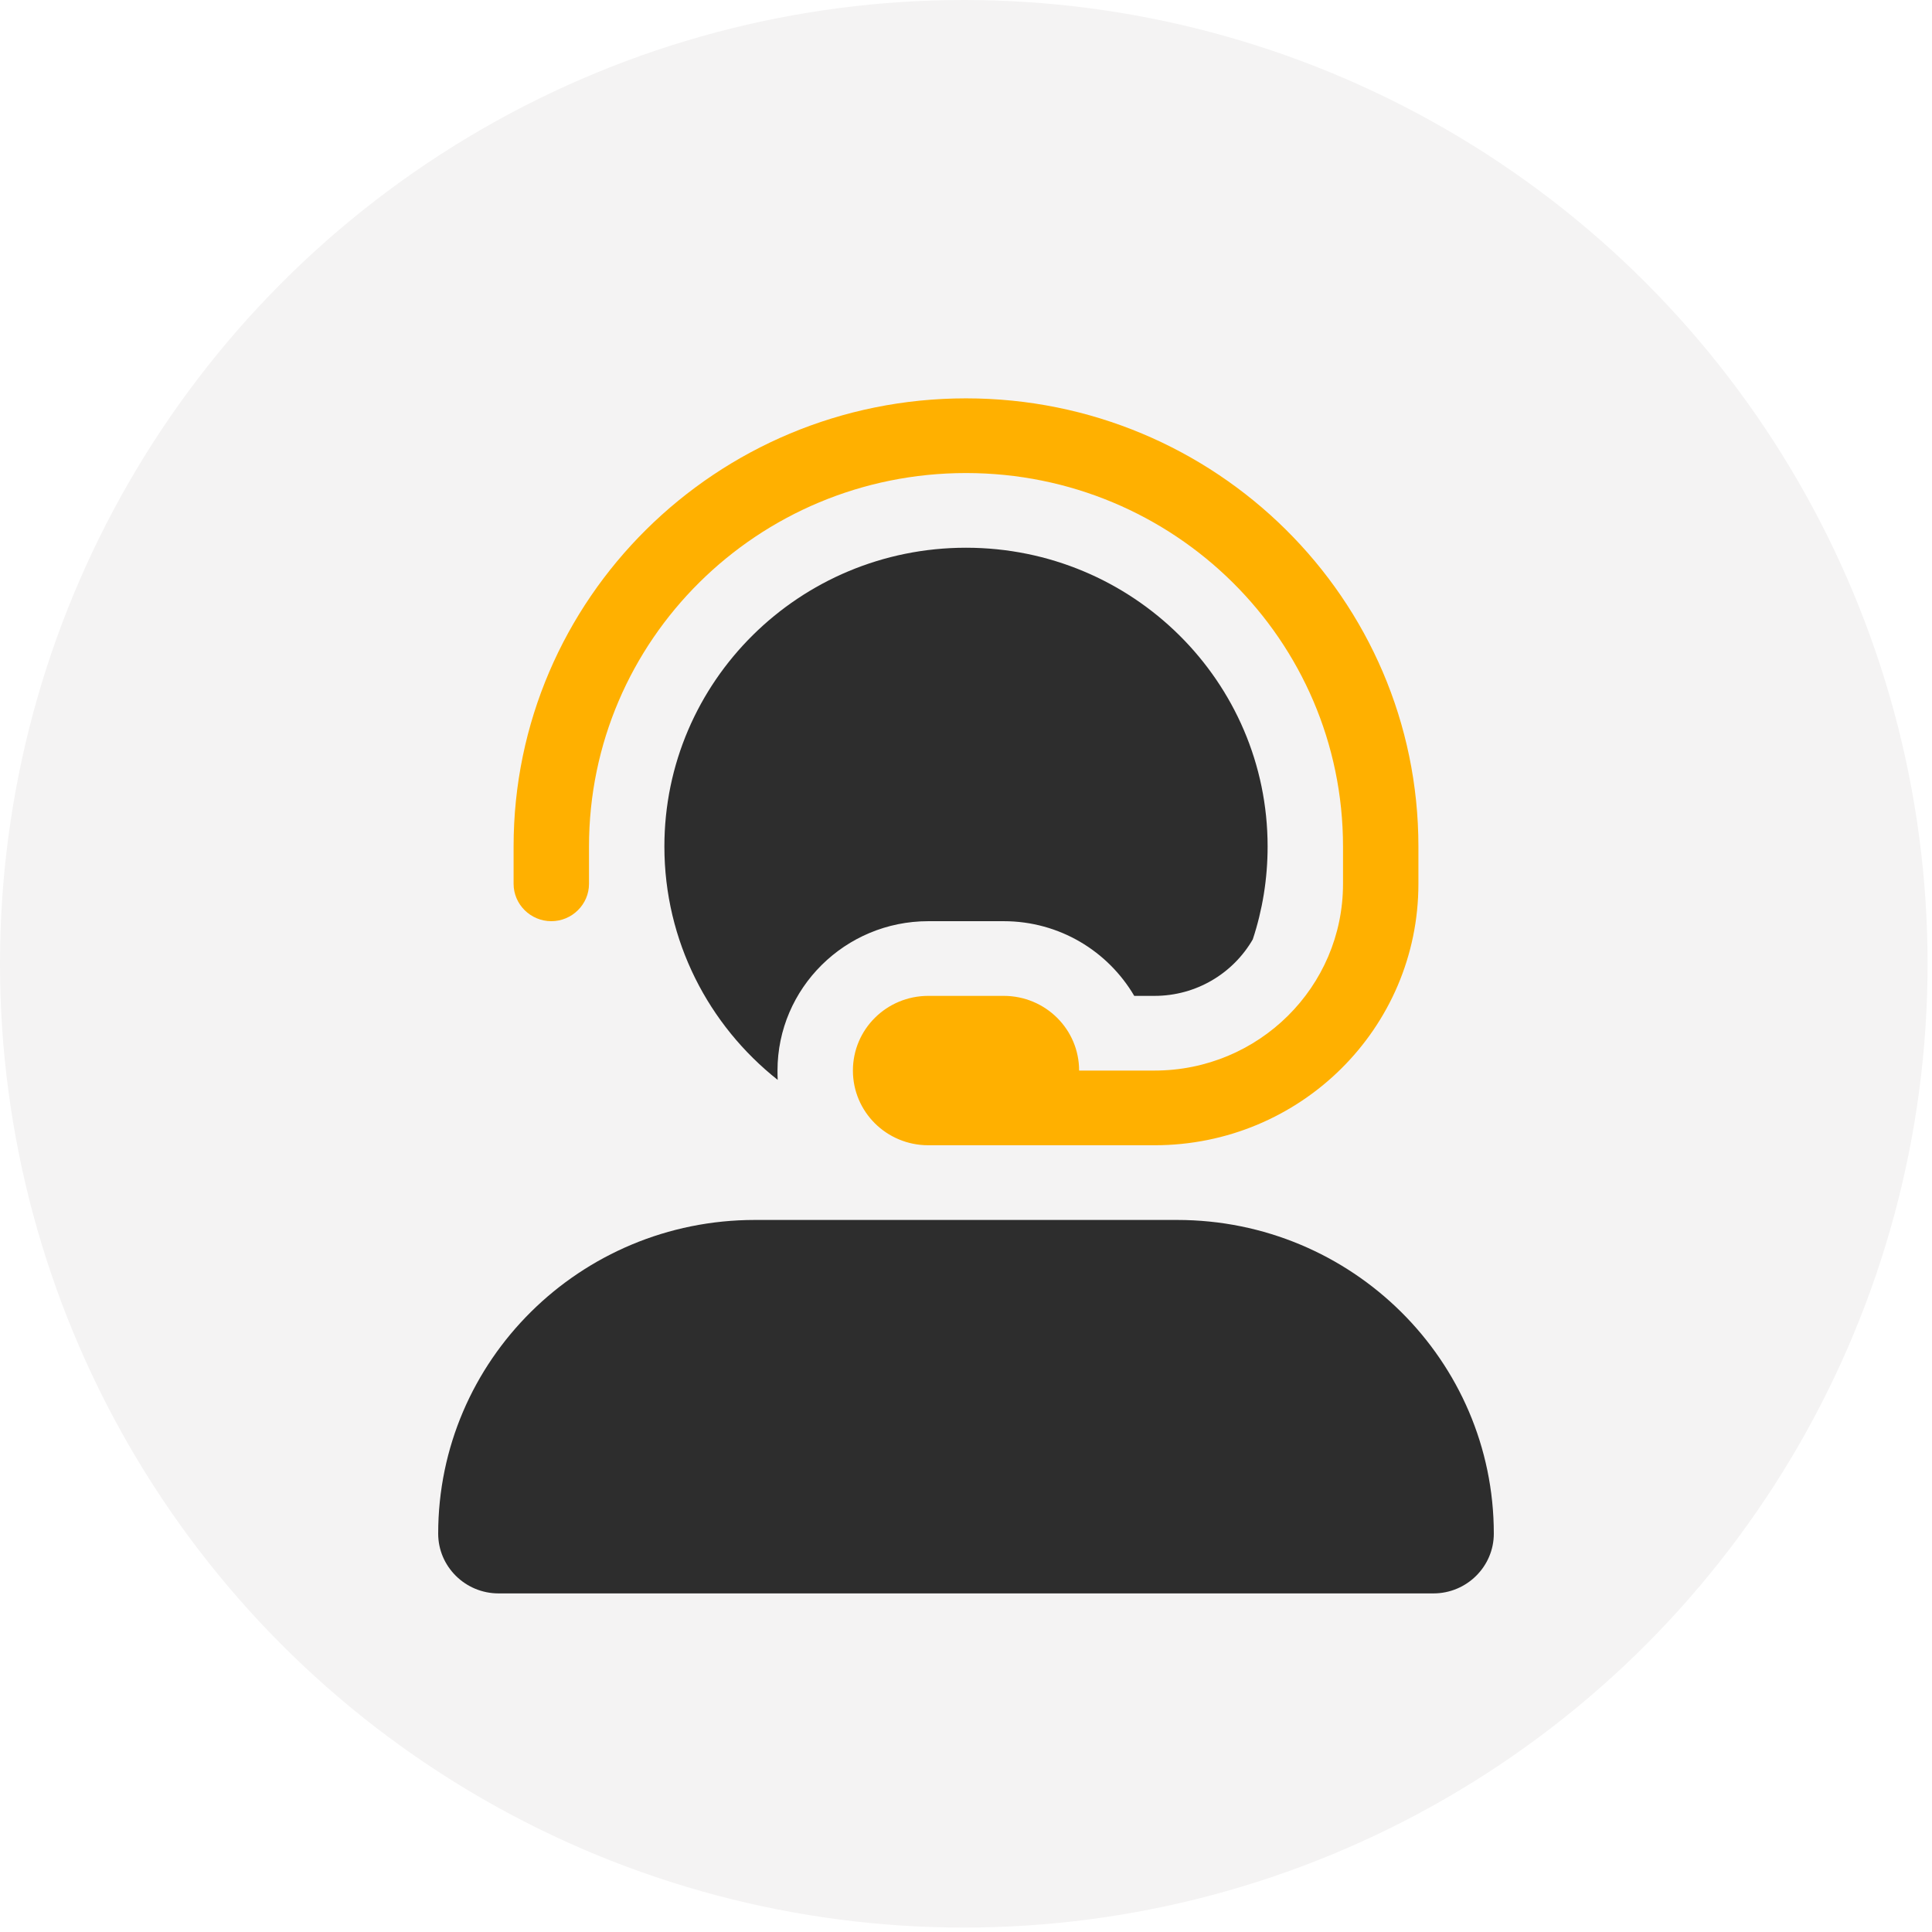
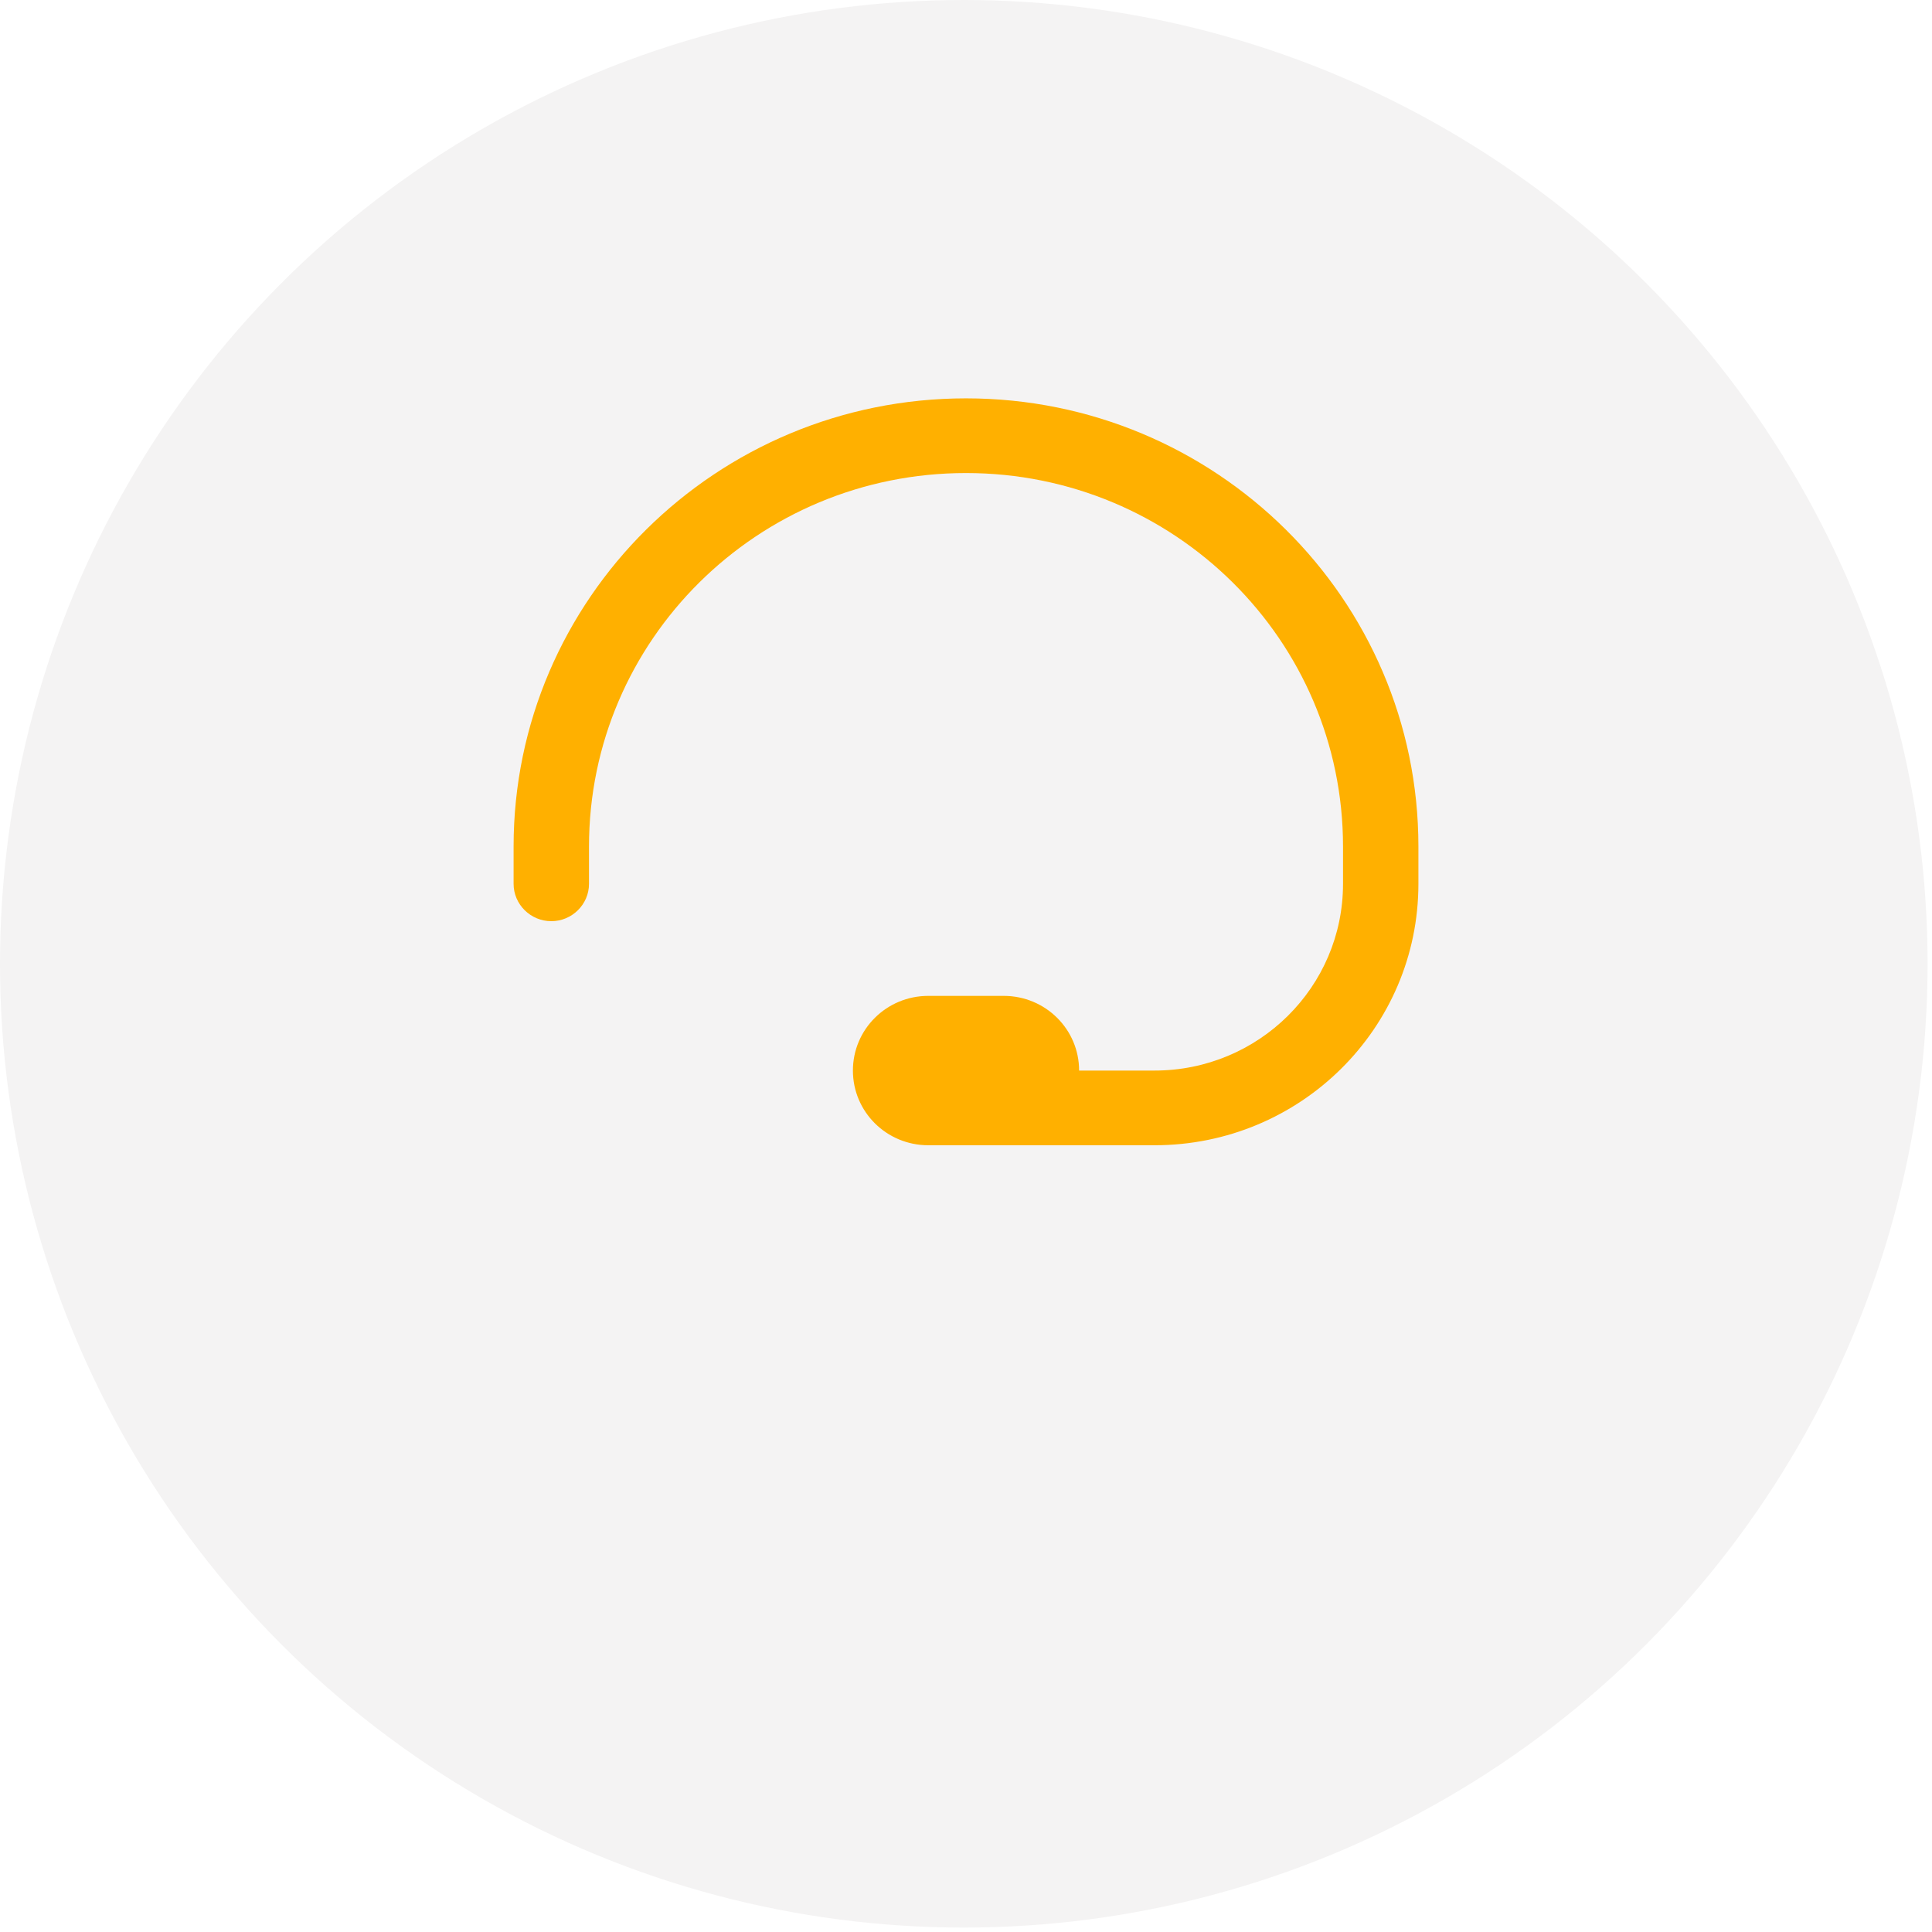
<svg xmlns="http://www.w3.org/2000/svg" width="97" height="97" viewBox="0 0 97 97" fill="none">
  <circle cx="48.389" cy="48.389" r="48.389" fill="#F4F3F3" />
  <g filter="url(#filter0_d_65_35)">
-     <path d="M33.357 38.5C33.357 30.215 40.136 23.5 48.5 23.5C56.864 23.5 63.643 30.215 63.643 38.5C63.643 40.129 63.383 41.699 62.898 43.164C61.916 44.863 60.07 46 57.964 46H56.947C55.634 43.762 53.197 42.25 50.393 42.25H46.607C42.431 42.25 39.036 45.613 39.036 49.75C39.036 49.914 39.036 50.066 39.047 50.219C35.581 47.477 33.357 43.246 33.357 38.5ZM48.5 57.25H59.1C67.878 57.25 75 64.305 75 73C75 74.652 73.639 76 71.971 76H25.029C23.36 76 22 74.652 22 73C22 64.305 29.122 57.25 37.9 57.25H48.5Z" fill="#2D2D2D" />
    <path d="M48.5 19.75C38.042 19.75 29.572 28.141 29.572 38.5V40.375C29.572 41.406 28.72 42.25 27.679 42.25C26.638 42.25 25.786 41.406 25.786 40.375V38.5C25.786 26.078 35.96 16 48.5 16C61.04 16 71.214 26.078 71.214 38.5V40.375C71.214 47.629 65.287 53.5 57.964 53.5H46.607C44.513 53.5 42.822 51.824 42.822 49.75C42.822 47.676 44.513 46 46.607 46H50.393C52.487 46 54.179 47.676 54.179 49.75H57.964C63.193 49.75 67.429 45.555 67.429 40.375V38.5C67.429 28.141 58.958 19.75 48.5 19.75Z" fill="#FFB000" />
  </g>
  <defs>
    <filter id="filter0_d_65_35" x="16.08" y="14.08" width="64.84" height="71.84" filterUnits="userSpaceOnUse" color-interpolation-filters="sRGB">
      <feFlood flood-opacity="0" result="BackgroundImageFix" />
      <feColorMatrix in="SourceAlpha" type="matrix" values="0 0 0 0 0 0 0 0 0 0 0 0 0 0 0 0 0 0 127 0" result="hardAlpha" />
      <feOffset dy="4" />
      <feGaussianBlur stdDeviation="2.96" />
      <feComposite in2="hardAlpha" operator="out" />
      <feColorMatrix type="matrix" values="0 0 0 0 0 0 0 0 0 0 0 0 0 0 0 0 0 0 0.25 0" />
      <feBlend mode="normal" in2="BackgroundImageFix" result="effect1_dropShadow_65_35" />
      <feBlend mode="normal" in="SourceGraphic" in2="effect1_dropShadow_65_35" result="shape" />
    </filter>
  </defs>
</svg>